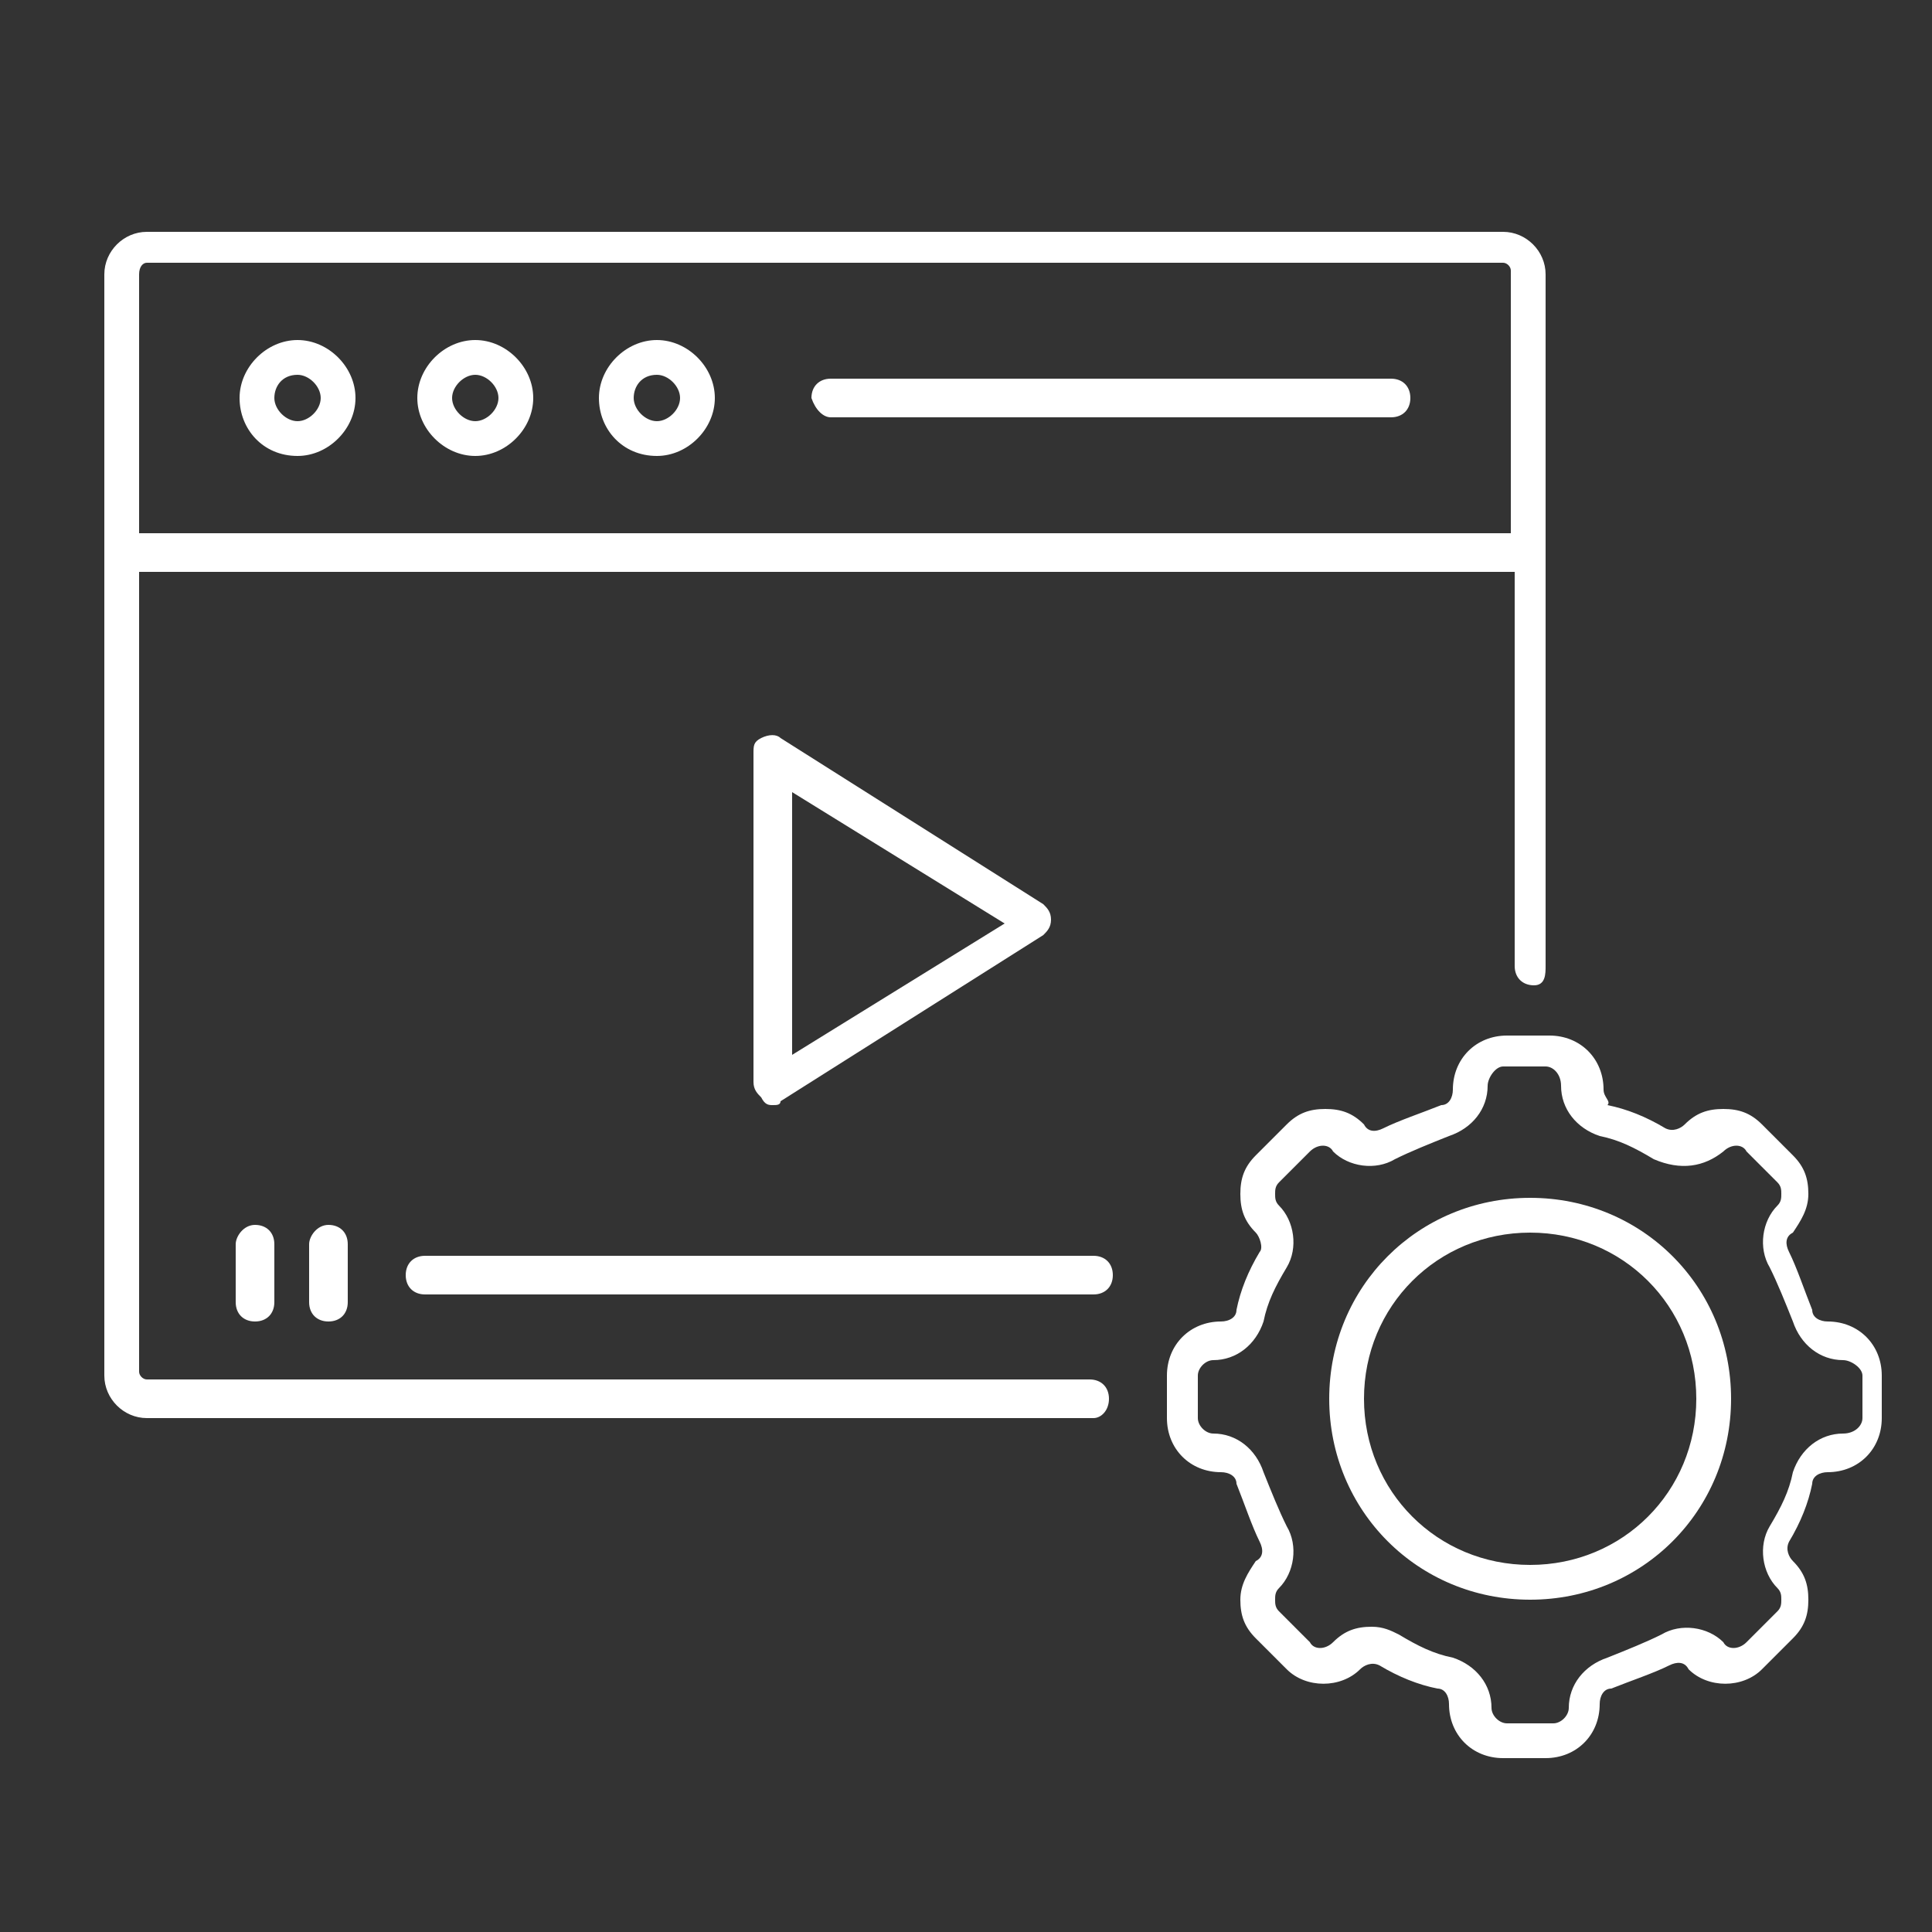
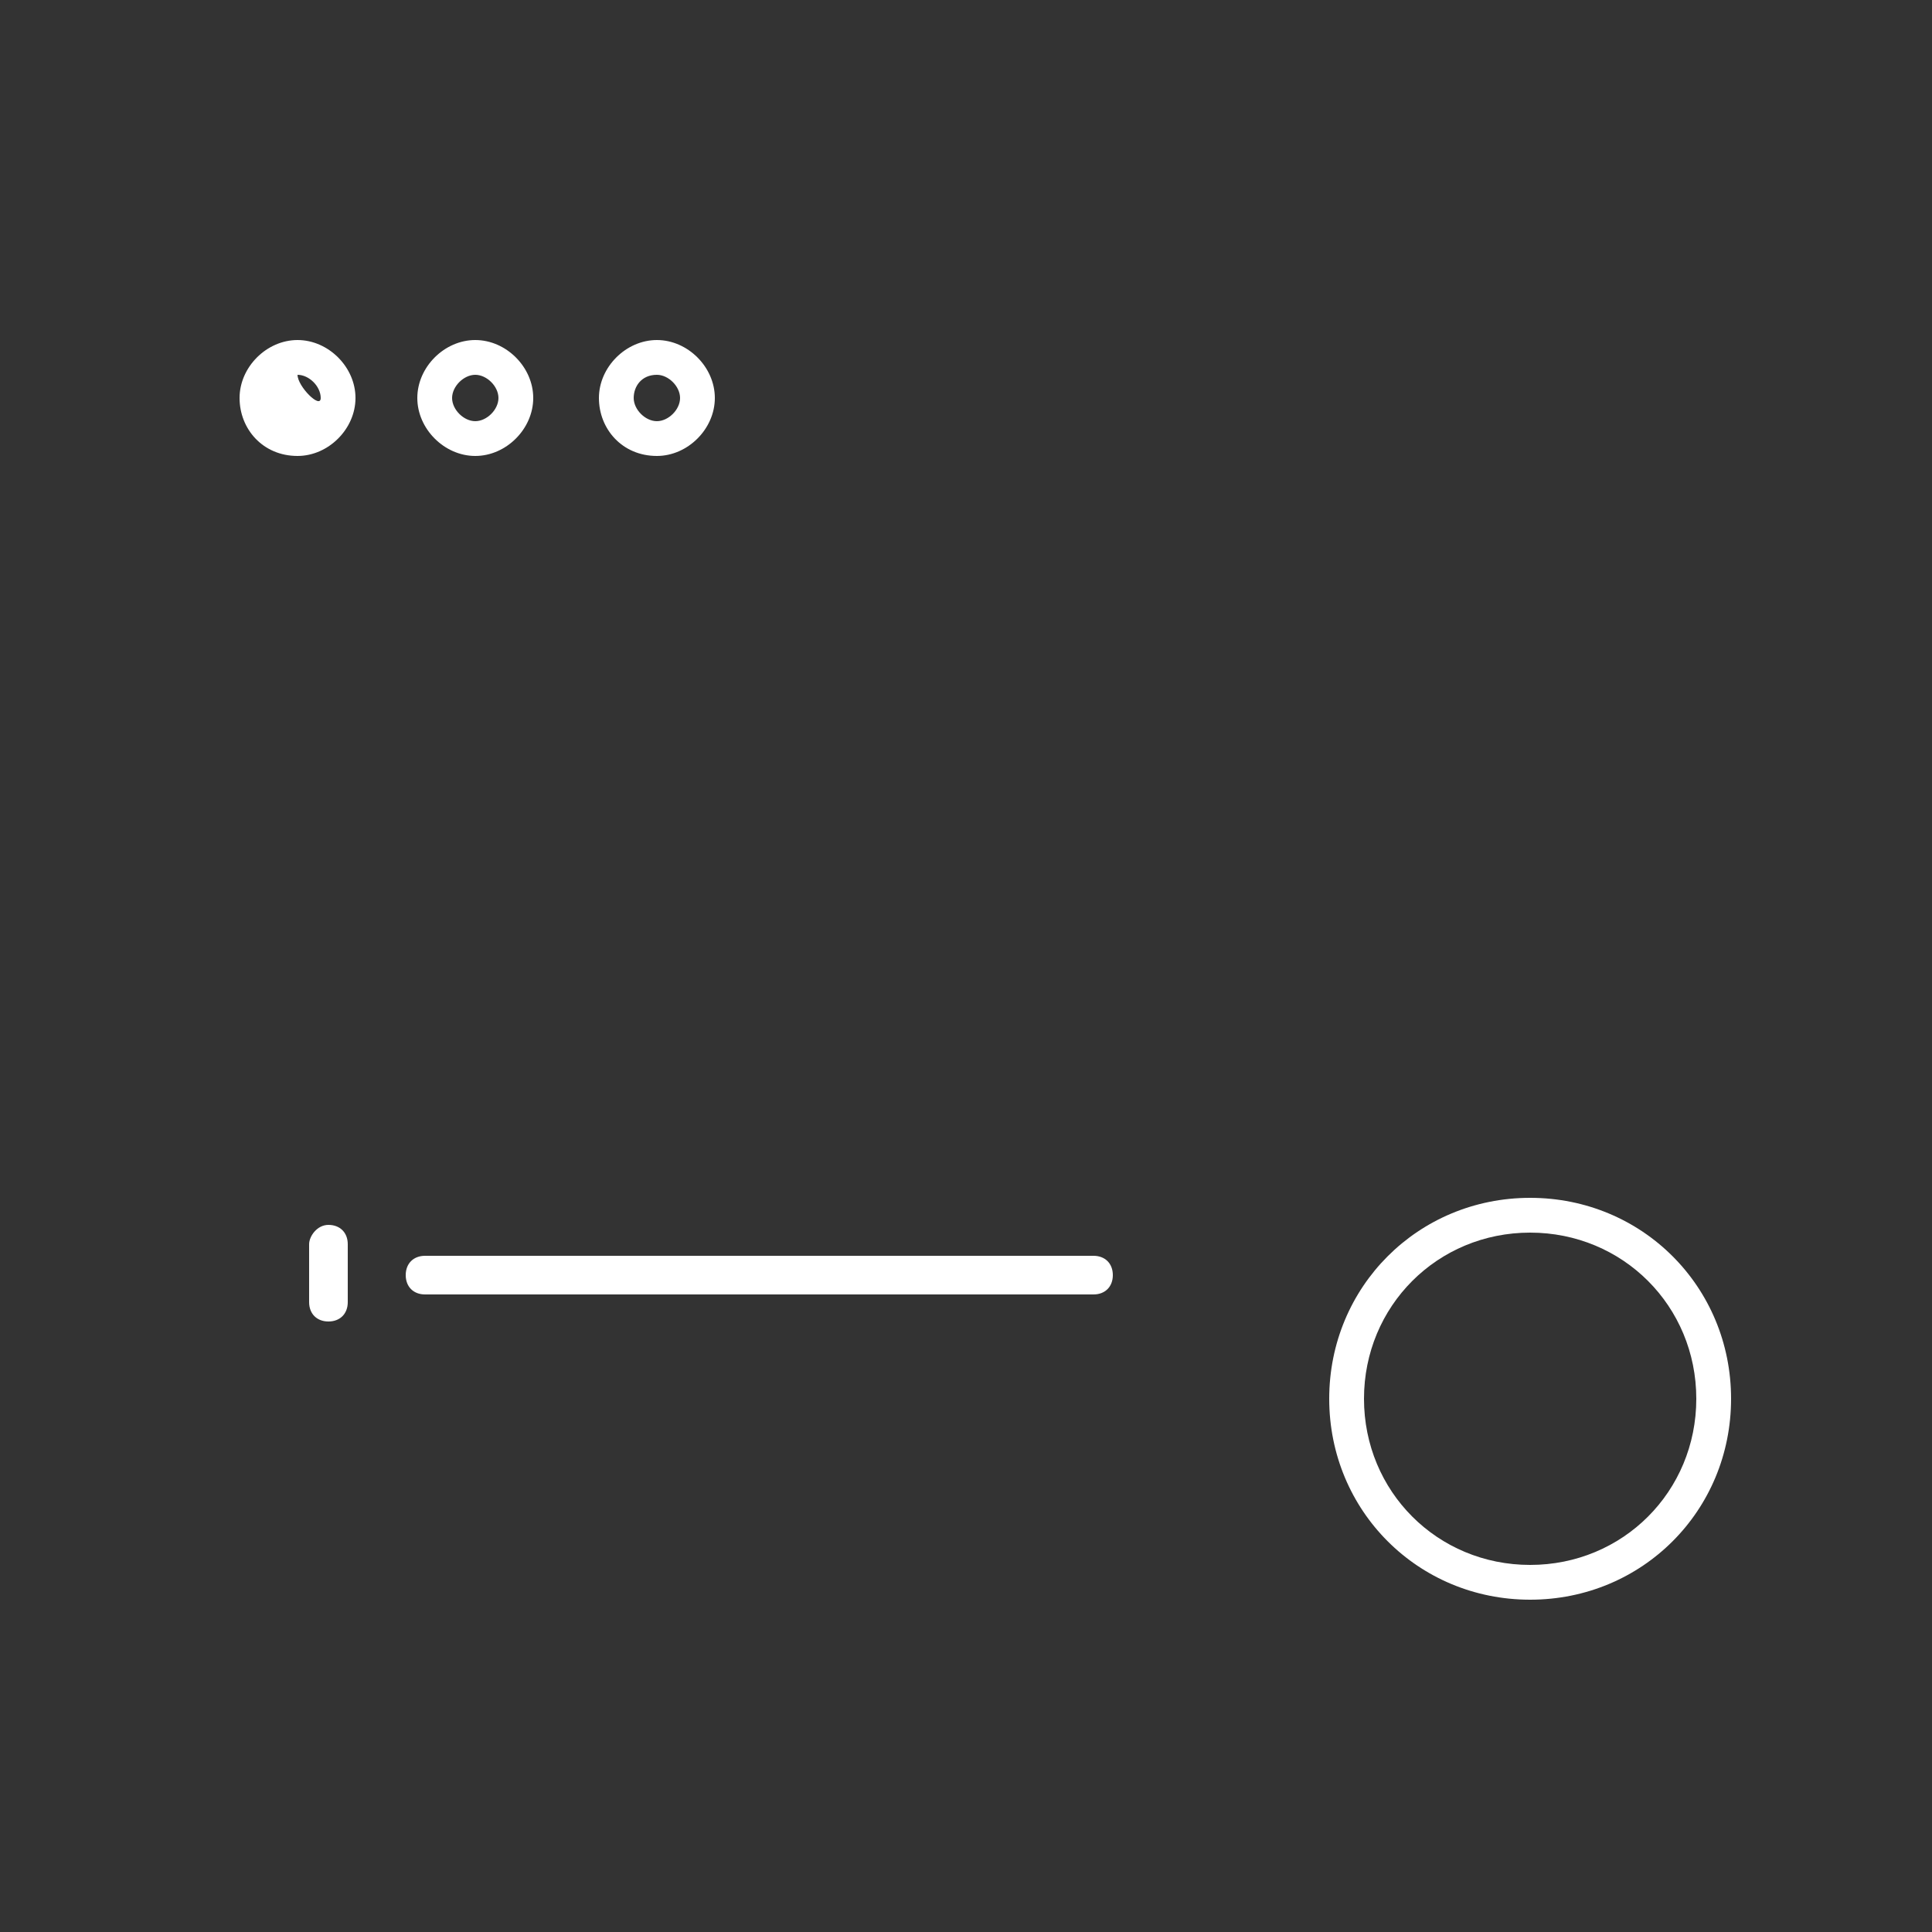
<svg xmlns="http://www.w3.org/2000/svg" version="1.1" id="Ebene_1" x="0px" y="0px" viewBox="0 0 50 50" style="enable-background:new 0 0 50 50;" xml:space="preserve">
  <rect x="0" y="0" width="50" height="50" fill="#333333" stroke="none" />
  <style type="text/css">
	.st0{fill:#FFFFFF;}
</style>
  <path class="st0" d="M34.4,36.2c0,2.9,2.3,5.2,5.2,5.2s5.2-2.3,5.2-5.2S42.5,31,39.6,31S34.4,33.3,34.4,36.2z M43.9,36.2  c0,2.4-1.9,4.3-4.3,4.3s-4.3-1.9-4.3-4.3s1.9-4.3,4.3-4.3S43.9,33.8,43.9,36.2z" />
-   <path class="st0" d="M41.5,28.2c0-0.8-0.6-1.4-1.4-1.4H39c-0.8,0-1.4,0.6-1.4,1.4c0,0.2-0.1,0.4-0.3,0.4c-0.5,0.2-1.1,0.4-1.5,0.6  c-0.2,0.1-0.4,0.1-0.5-0.1c-0.3-0.3-0.6-0.4-1-0.4c-0.4,0-0.7,0.1-1,0.4l-0.8,0.8c-0.3,0.3-0.4,0.6-0.4,1c0,0.4,0.1,0.7,0.4,1l0,0  c0.1,0.1,0.2,0.4,0.1,0.5c-0.3,0.5-0.5,1-0.6,1.5c0,0.2-0.2,0.3-0.4,0.3c-0.8,0-1.4,0.6-1.4,1.4v1.1c0,0.8,0.6,1.4,1.4,1.4  c0.2,0,0.4,0.1,0.4,0.3c0.2,0.5,0.4,1.1,0.6,1.5c0.1,0.2,0.1,0.4-0.1,0.5l0,0c-0.2,0.3-0.4,0.6-0.4,1c0,0.4,0.1,0.7,0.4,1l0.8,0.8  c0.5,0.5,1.4,0.5,1.9,0c0.1-0.1,0.3-0.2,0.5-0.1c0.5,0.3,1,0.5,1.5,0.6c0.2,0,0.3,0.2,0.3,0.4c0,0.8,0.6,1.4,1.4,1.4h1.1  c0.8,0,1.4-0.6,1.4-1.4c0-0.2,0.1-0.4,0.3-0.4c0.5-0.2,1.1-0.4,1.5-0.6c0.2-0.1,0.4-0.1,0.5,0.1c0,0,0,0,0,0c0.5,0.5,1.4,0.5,1.9,0  l0.8-0.8c0.3-0.3,0.4-0.6,0.4-1c0-0.4-0.1-0.7-0.4-1l0,0c-0.1-0.1-0.2-0.3-0.1-0.5c0.3-0.5,0.5-1,0.6-1.5c0-0.2,0.2-0.3,0.4-0.3  c0.8,0,1.4-0.6,1.4-1.4v-1.1c0-0.8-0.6-1.4-1.4-1.4c-0.2,0-0.4-0.1-0.4-0.3c-0.2-0.5-0.4-1.1-0.6-1.5c-0.1-0.2-0.1-0.4,0.1-0.5l0,0  c0.2-0.3,0.4-0.6,0.4-1c0-0.4-0.1-0.7-0.4-1l-0.8-0.8c-0.3-0.3-0.6-0.4-1-0.4c-0.4,0-0.7,0.1-1,0.4c0,0,0,0,0,0  c-0.1,0.1-0.3,0.2-0.5,0.1c-0.5-0.3-1-0.5-1.5-0.6C41.7,28.5,41.5,28.4,41.5,28.2z M44.6,29.8C44.6,29.8,44.6,29.8,44.6,29.8  c0.2-0.2,0.5-0.2,0.6,0l0.8,0.8c0.1,0.1,0.1,0.2,0.1,0.3c0,0.1,0,0.2-0.1,0.3l0,0c-0.4,0.4-0.5,1.1-0.2,1.6c0.2,0.4,0.4,0.9,0.6,1.4  c0.2,0.6,0.7,1,1.3,1c0.2,0,0.5,0.2,0.5,0.4v1.1c0,0.2-0.2,0.4-0.5,0.4c-0.6,0-1.1,0.4-1.3,1c-0.1,0.5-0.3,0.9-0.6,1.4  c-0.3,0.5-0.2,1.2,0.2,1.6l0,0c0.1,0.1,0.1,0.2,0.1,0.3c0,0.1,0,0.2-0.1,0.3l-0.8,0.8c-0.2,0.2-0.5,0.2-0.6,0c0,0,0,0,0,0  c-0.4-0.4-1.1-0.5-1.6-0.2c-0.4,0.2-0.9,0.4-1.4,0.6c-0.6,0.2-1,0.7-1,1.3c0,0.2-0.2,0.4-0.4,0.4H39c-0.2,0-0.4-0.2-0.4-0.4  c0-0.6-0.4-1.1-1-1.3c-0.5-0.1-0.9-0.3-1.4-0.6c-0.2-0.1-0.4-0.2-0.7-0.2c-0.4,0-0.7,0.1-1,0.4c-0.2,0.2-0.5,0.2-0.6,0l-0.8-0.8  c-0.1-0.1-0.1-0.2-0.1-0.3c0-0.1,0-0.2,0.1-0.3l0,0c0.4-0.4,0.5-1.1,0.2-1.6c-0.2-0.4-0.4-0.9-0.6-1.4c-0.2-0.6-0.7-1-1.3-1  c-0.2,0-0.4-0.2-0.4-0.4v-1.1c0-0.2,0.2-0.4,0.4-0.4c0.6,0,1.1-0.4,1.3-1c0.1-0.5,0.3-0.9,0.6-1.4c0.3-0.5,0.2-1.2-0.2-1.6l0,0  c-0.1-0.1-0.1-0.2-0.1-0.3c0-0.1,0-0.2,0.1-0.3l0.8-0.8c0.2-0.2,0.5-0.2,0.6,0c0.4,0.4,1.1,0.5,1.6,0.2c0.4-0.2,0.9-0.4,1.4-0.6  c0.6-0.2,1-0.7,1-1.3c0-0.2,0.2-0.5,0.4-0.5h1.1c0.2,0,0.4,0.2,0.4,0.5c0,0.6,0.4,1.1,1,1.3c0.5,0.1,0.9,0.3,1.4,0.6  C43.5,30.3,44.1,30.2,44.6,29.8z" />
-   <path class="st0" d="M28.7,36.2c0-0.3-0.2-0.5-0.5-0.5H3.8c-0.1,0-0.2-0.1-0.2-0.2V14.8h35.6V25c0,0.3,0.2,0.5,0.5,0.5  S40,25.2,40,25V7.1c0-0.6-0.5-1.1-1.1-1.1H3.8c-0.6,0-1.1,0.5-1.1,1.1v28.5c0,0.6,0.5,1.1,1.1,1.1h24.5  C28.5,36.7,28.7,36.5,28.7,36.2z M3.8,6.8h35.1c0.1,0,0.2,0.1,0.2,0.2v6.8H3.6V7.1C3.6,6.9,3.7,6.8,3.8,6.8z" />
-   <path class="st0" d="M7.7,11.8c0.8,0,1.5-0.7,1.5-1.5S8.5,8.8,7.7,8.8c-0.8,0-1.5,0.7-1.5,1.5S6.8,11.8,7.7,11.8z M7.7,9.7  c0.3,0,0.6,0.3,0.6,0.6S8,10.9,7.7,10.9s-0.6-0.3-0.6-0.6S7.3,9.7,7.7,9.7z" />
+   <path class="st0" d="M7.7,11.8c0.8,0,1.5-0.7,1.5-1.5S8.5,8.8,7.7,8.8c-0.8,0-1.5,0.7-1.5,1.5S6.8,11.8,7.7,11.8z M7.7,9.7  c0.3,0,0.6,0.3,0.6,0.6s-0.6-0.3-0.6-0.6S7.3,9.7,7.7,9.7z" />
  <path class="st0" d="M12.3,11.8c0.8,0,1.5-0.7,1.5-1.5s-0.7-1.5-1.5-1.5s-1.5,0.7-1.5,1.5S11.5,11.8,12.3,11.8z M12.3,9.7  c0.3,0,0.6,0.3,0.6,0.6s-0.3,0.6-0.6,0.6c-0.3,0-0.6-0.3-0.6-0.6S12,9.7,12.3,9.7z" />
  <path class="st0" d="M17,11.8c0.8,0,1.5-0.7,1.5-1.5S17.8,8.8,17,8.8s-1.5,0.7-1.5,1.5S16.1,11.8,17,11.8z M17,9.7  c0.3,0,0.6,0.3,0.6,0.6s-0.3,0.6-0.6,0.6s-0.6-0.3-0.6-0.6S16.6,9.7,17,9.7z" />
-   <path class="st0" d="M21.5,10.8h14.5c0.3,0,0.5-0.2,0.5-0.5c0-0.3-0.2-0.5-0.5-0.5H21.5c-0.3,0-0.5,0.2-0.5,0.5  C21.1,10.6,21.3,10.8,21.5,10.8z" />
-   <path class="st0" d="M6.1,32.2v1.5c0,0.3,0.2,0.5,0.5,0.5s0.5-0.2,0.5-0.5v-1.5c0-0.3-0.2-0.5-0.5-0.5S6.1,32,6.1,32.2z" />
  <path class="st0" d="M8,32.2v1.5c0,0.3,0.2,0.5,0.5,0.5s0.5-0.2,0.5-0.5v-1.5c0-0.3-0.2-0.5-0.5-0.5S8,32,8,32.2z" />
  <path class="st0" d="M10.5,33c0,0.3,0.2,0.5,0.5,0.5h17.3c0.3,0,0.5-0.2,0.5-0.5s-0.2-0.5-0.5-0.5H11C10.7,32.5,10.5,32.7,10.5,33z" />
-   <path class="st0" d="M20,28.6c0.1,0,0.2,0,0.2-0.1l6.8-4.3c0.1-0.1,0.2-0.2,0.2-0.4s-0.1-0.3-0.2-0.4l-6.8-4.3  c-0.1-0.1-0.3-0.1-0.5,0s-0.2,0.2-0.2,0.4v8.5c0,0.2,0.1,0.3,0.2,0.4C19.8,28.6,19.9,28.6,20,28.6z M20.5,20.5l5.5,3.4l-5.5,3.4  V20.5z" />
</svg>